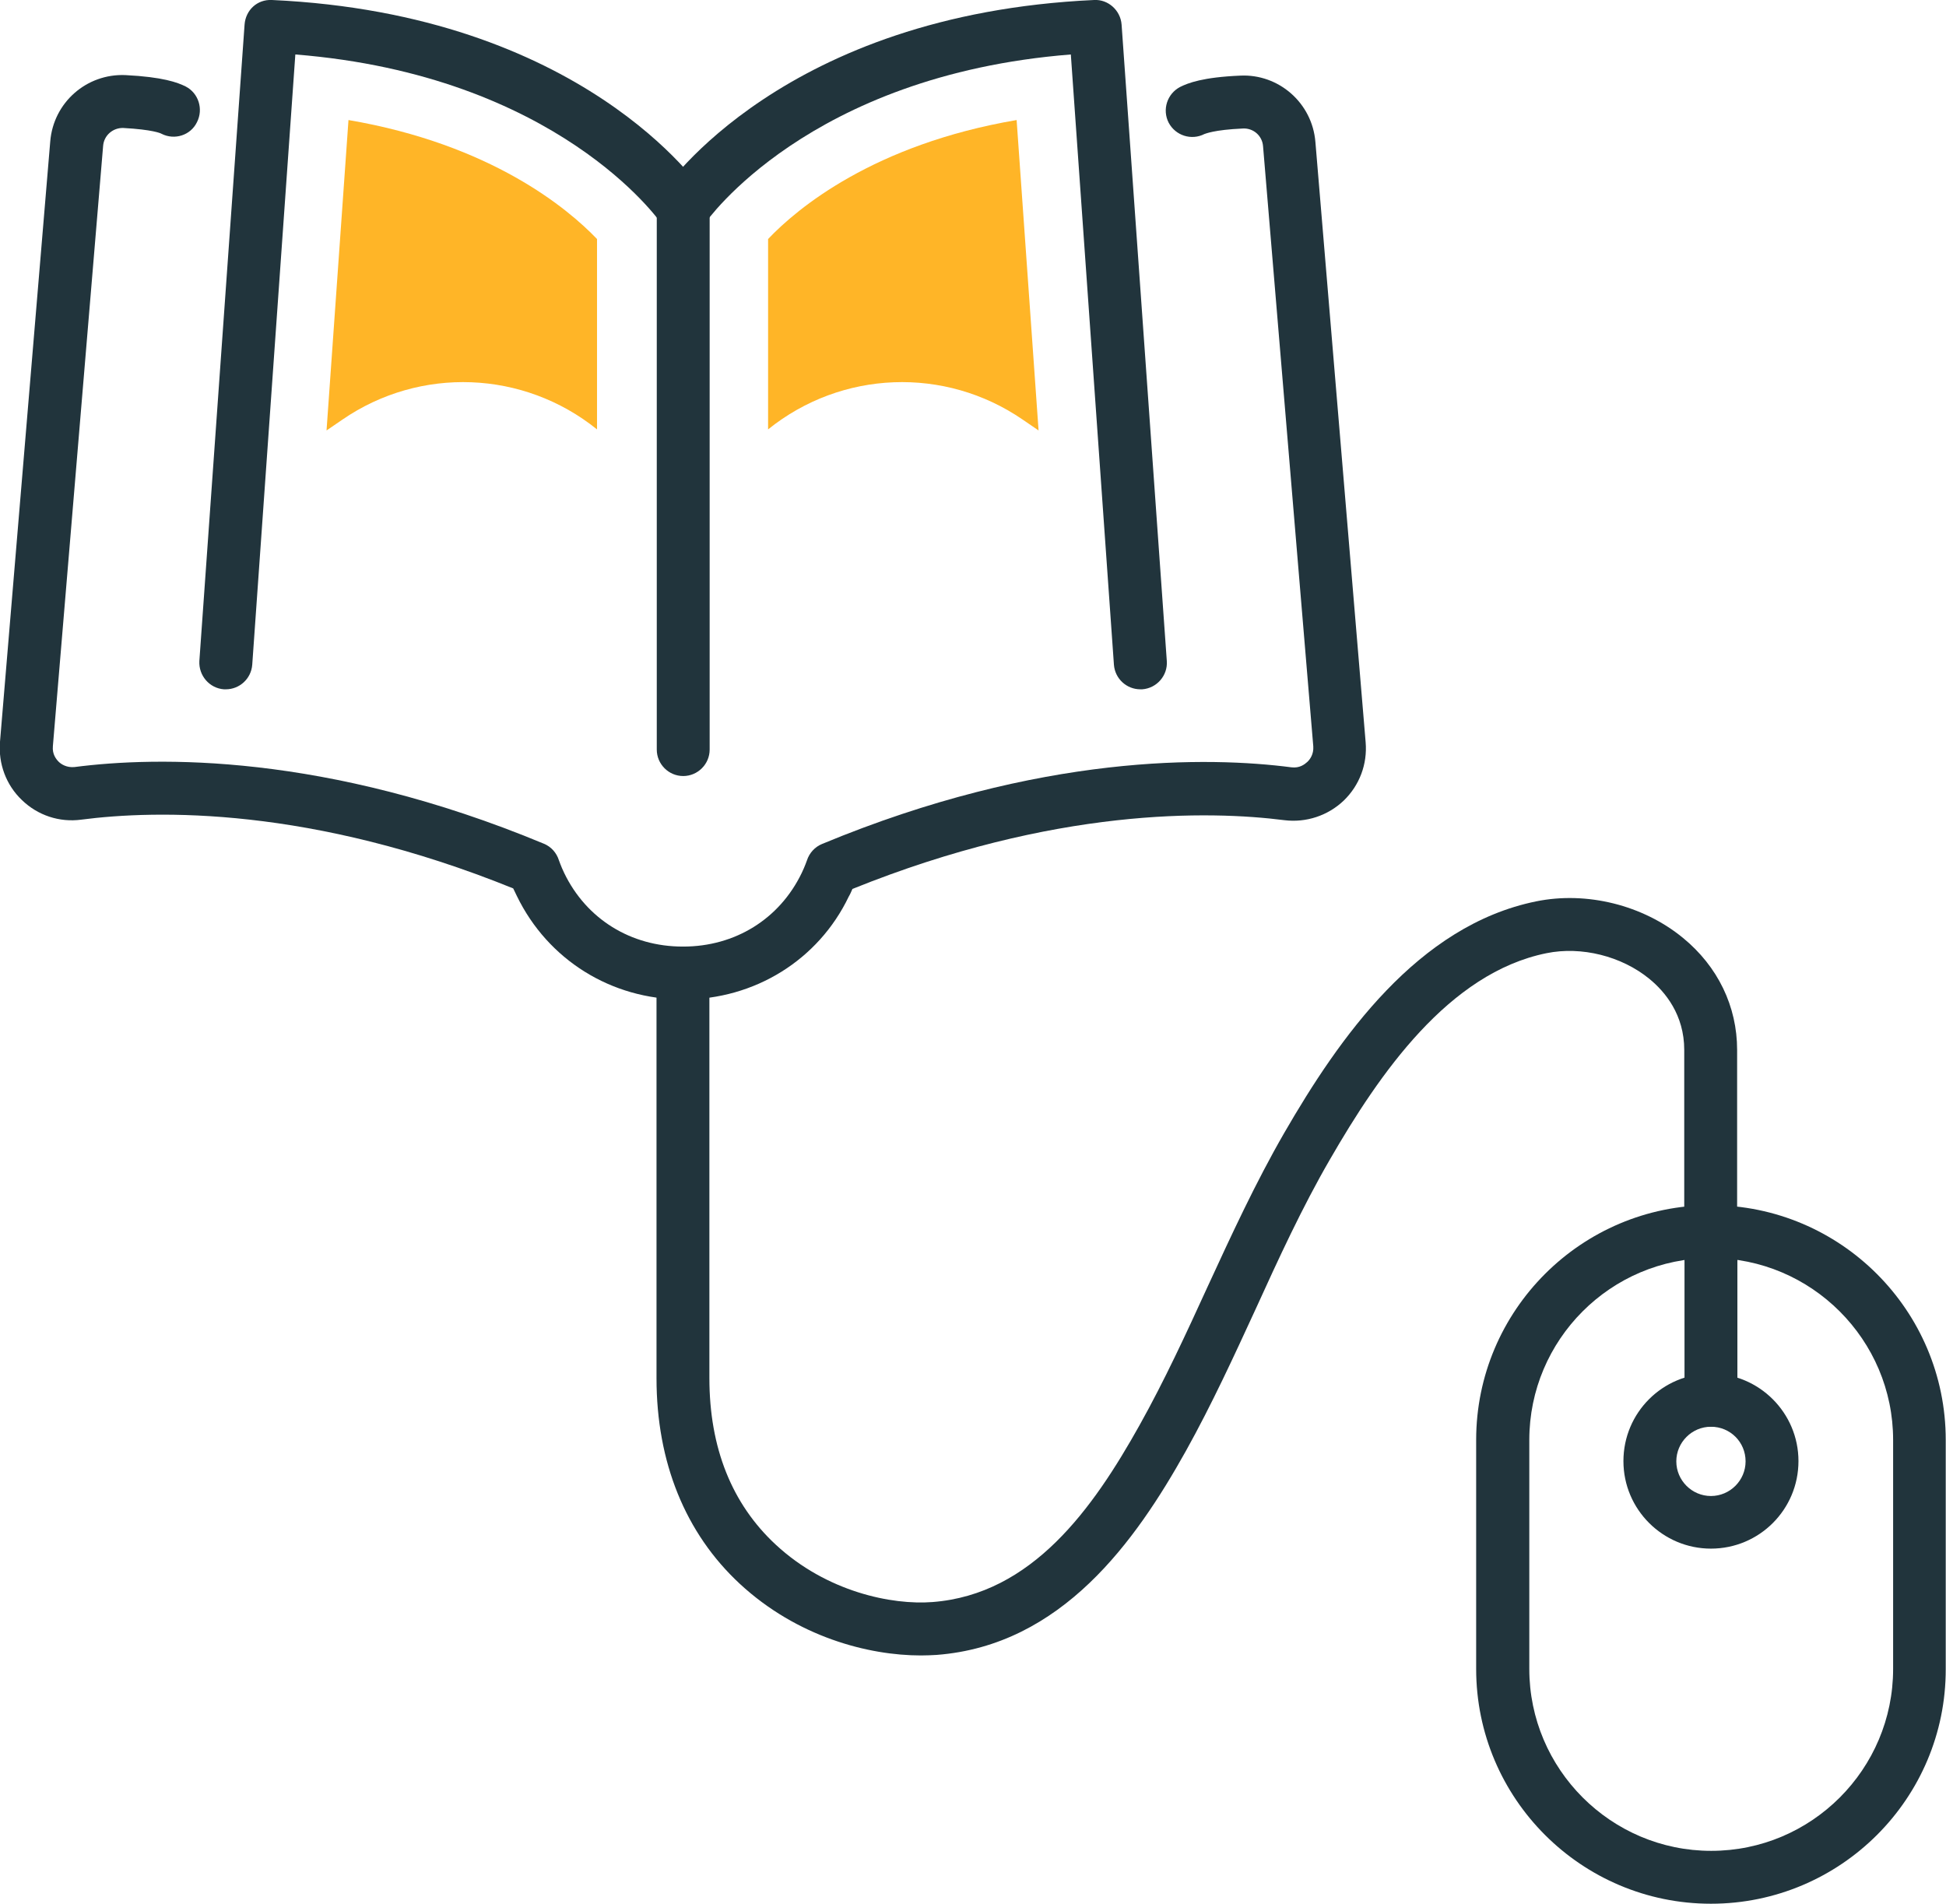
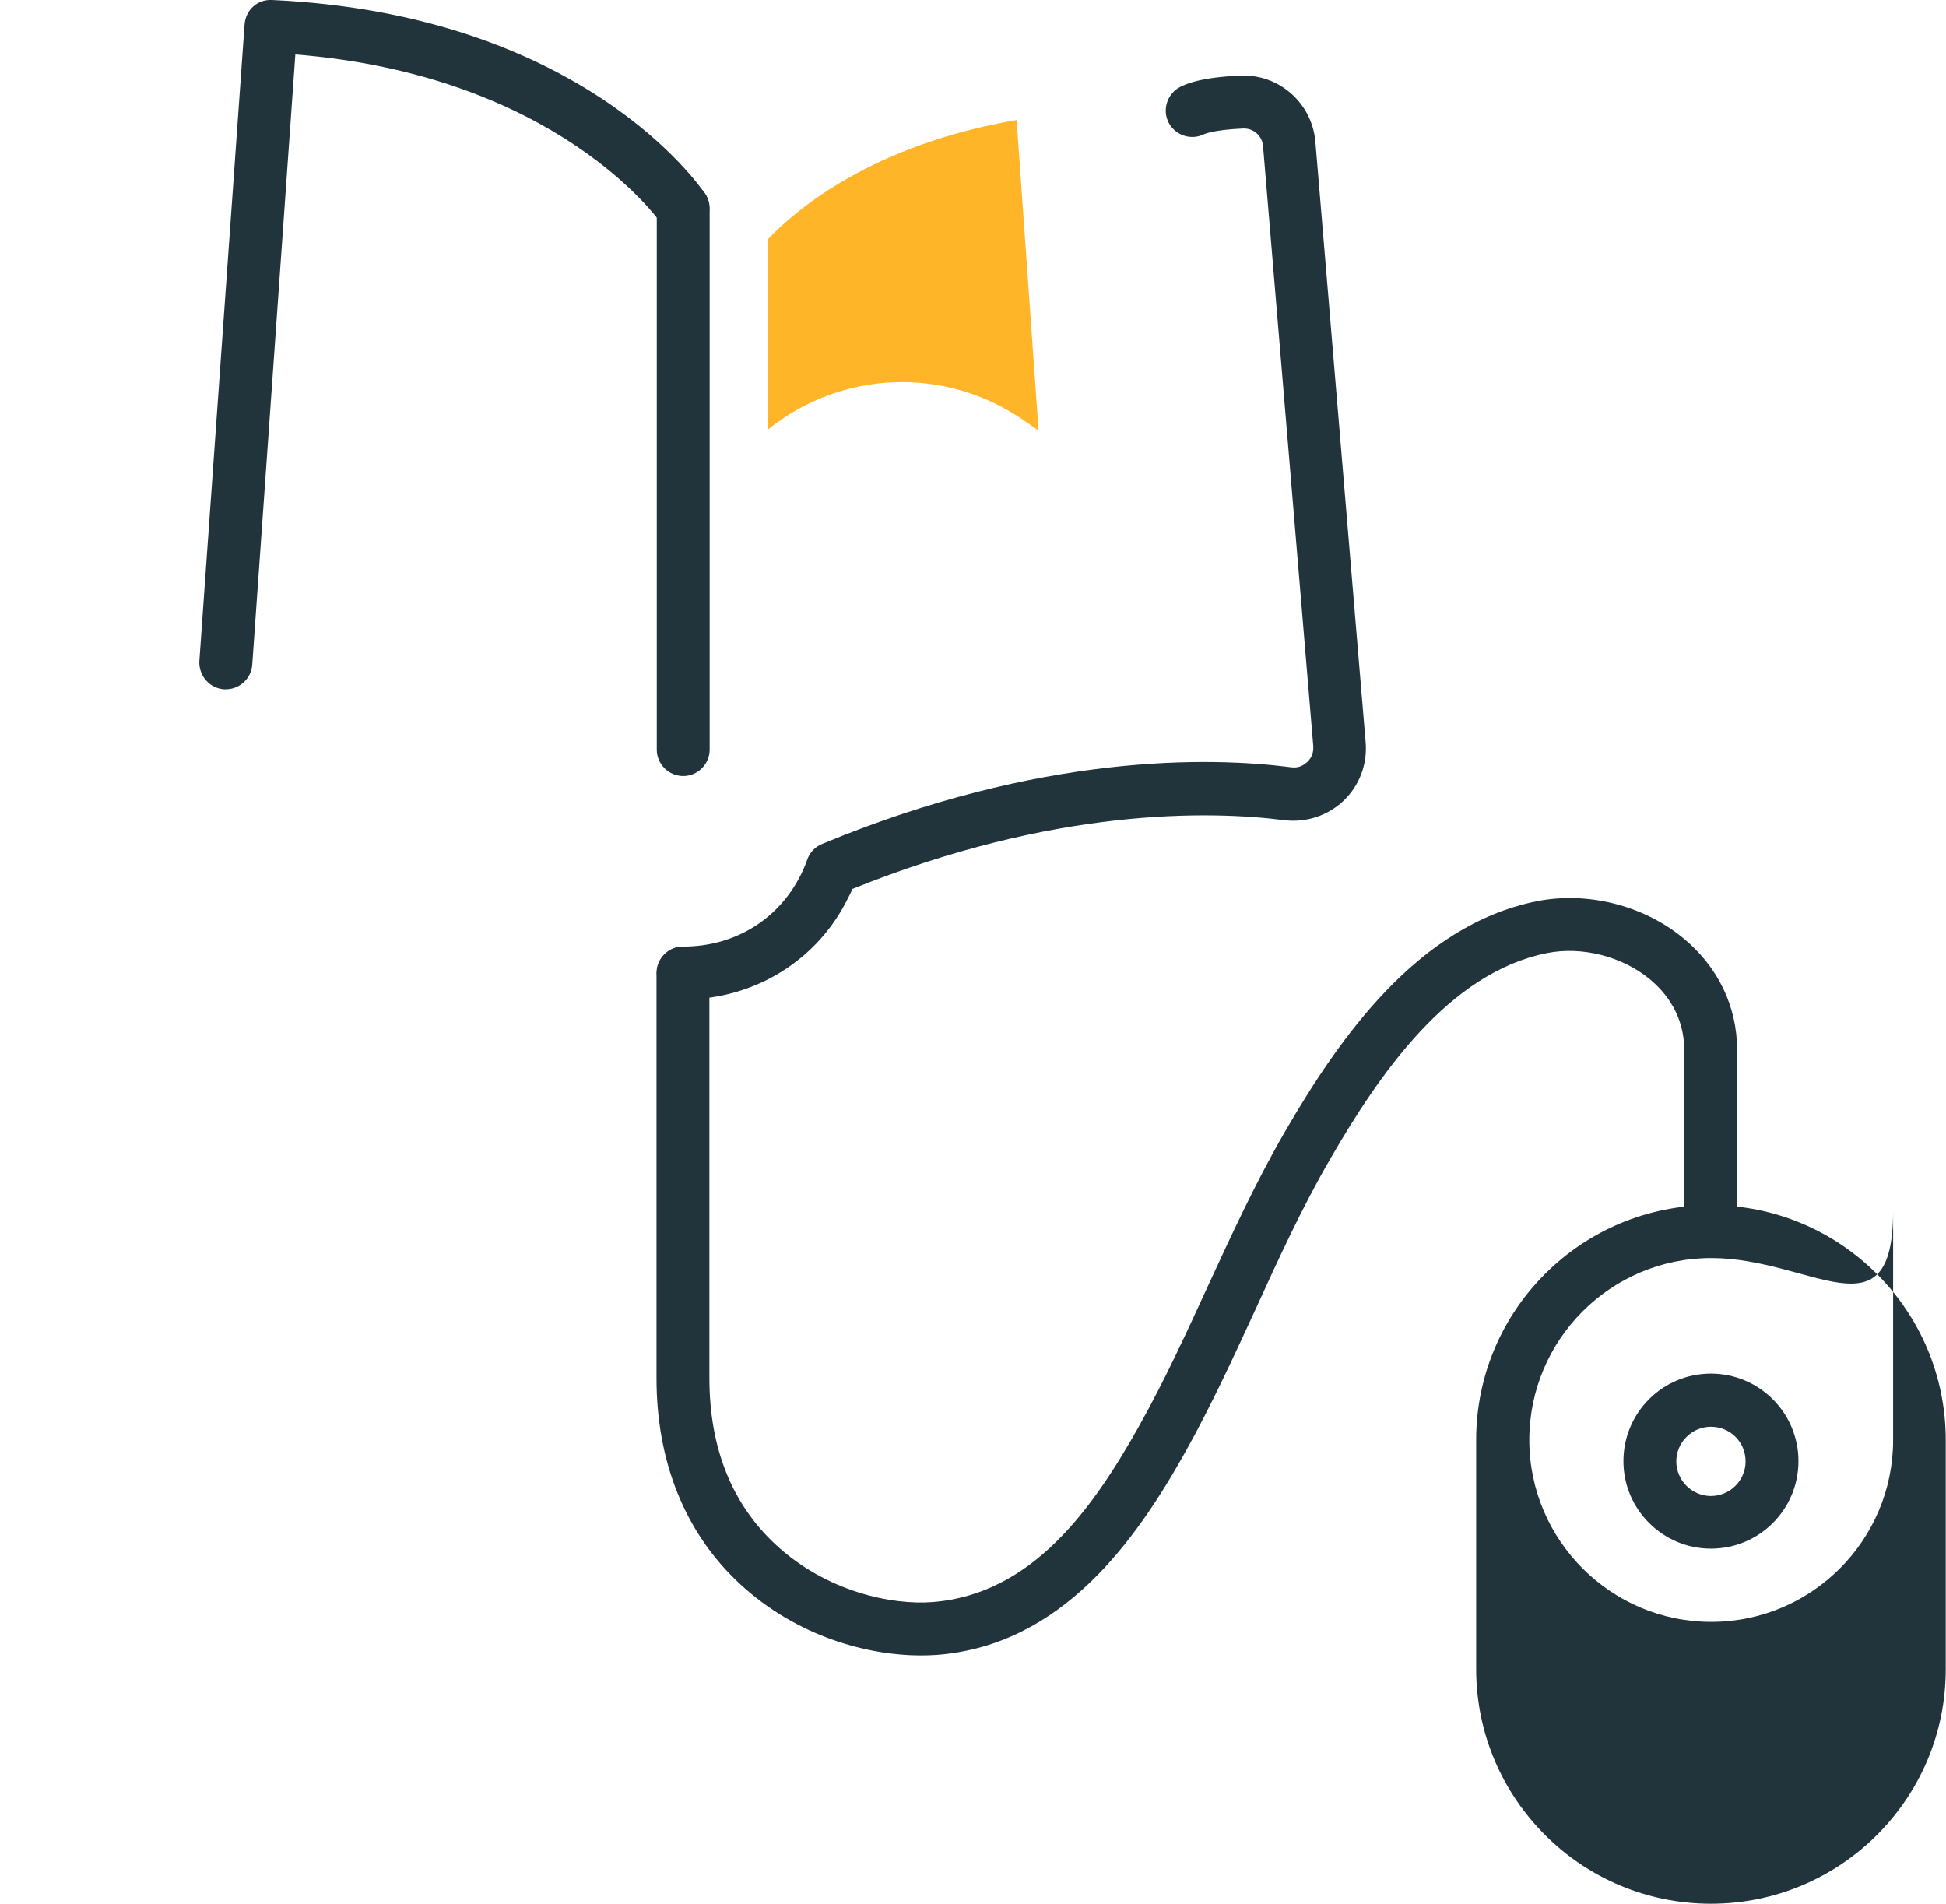
<svg xmlns="http://www.w3.org/2000/svg" version="1.1" id="i_x5F_2" x="0px" y="0px" viewBox="0 0 73.6 72" style="enable-background:new 0 0 73.6 72;" xml:space="preserve">
  <g>
    <path style="fill:#21343C;" d="M8.54,26.07c-0.02,0-0.05,0-0.07,0C7.92,26.03,7.51,25.55,7.54,25L9.25,0.93   C9.29,0.39,9.72-0.03,10.29,0c11.73,0.54,16.19,7.05,16.37,7.32c0.31,0.46,0.18,1.08-0.28,1.39C25.93,9.02,25.31,8.89,25,8.44   c-0.06-0.09-3.92-5.59-13.83-6.38L9.54,25.14C9.5,25.67,9.06,26.07,8.54,26.07z" />
    <path style="fill:#21343C;" d="M25.84,29.35c-0.55,0-1-0.45-1-1V7.88c0-0.55,0.45-1,1-1s1,0.45,1,1v20.47   C26.84,28.9,26.39,29.35,25.84,29.35z" />
-     <path style="fill:#21343C;" d="M25.83,37.8c-2.71,0-5.11-1.5-6.28-3.91c-0.05-0.11-0.1-0.21-0.14-0.29   c-7.65-3.1-13.5-2.97-16.34-2.6c-0.82,0.11-1.64-0.16-2.24-0.74c-0.6-0.57-0.9-1.38-0.83-2.21l1.9-22.7   c0.12-1.47,1.37-2.57,2.84-2.51c1.42,0.07,1.98,0.28,2.28,0.43C7.51,3.52,7.7,4.13,7.45,4.62C7.21,5.12,6.6,5.31,6.11,5.06   C6.08,5.04,5.77,4.9,4.66,4.84C4.27,4.83,3.93,5.12,3.9,5.52L2,28.22c-0.03,0.31,0.13,0.5,0.22,0.59s0.3,0.23,0.6,0.2   c3.08-0.4,9.48-0.54,17.75,2.9c0.27,0.11,0.48,0.34,0.57,0.63c0.01,0.02,0.07,0.21,0.2,0.48c0.84,1.74,2.52,2.78,4.48,2.78l0,0l0,0   c0.55,0,1,0.45,1,1C26.84,37.35,26.39,37.8,25.83,37.8C25.84,37.8,25.83,37.8,25.83,37.8z" />
-     <path style="fill:#21343C;" d="M43.13,26.07c-0.52,0-0.96-0.4-1-0.93L40.5,2.06c-9.94,0.79-13.79,6.32-13.83,6.38   c-0.31,0.46-0.93,0.58-1.39,0.27C24.82,8.4,24.7,7.78,25,7.33C25.19,7.05,29.64,0.54,41.38,0c0.53-0.03,1,0.39,1.04,0.93L44.13,25   c0.04,0.55-0.38,1.03-0.93,1.07C43.18,26.07,43.15,26.07,43.13,26.07z" />
    <path style="fill:#21343C;" d="M25.84,37.8L25.84,37.8c-0.56,0-1-0.45-1-1s0.45-1,1-1l0,0l0,0c1.96,0,3.64-1.04,4.48-2.78   c0.13-0.27,0.19-0.46,0.2-0.48c0.09-0.28,0.3-0.51,0.57-0.62c8.28-3.44,14.67-3.3,17.75-2.9c0.31,0.04,0.5-0.11,0.6-0.2   s0.25-0.29,0.23-0.59l-1.9-22.7c-0.03-0.4-0.37-0.69-0.76-0.67c-1.11,0.05-1.42,0.2-1.46,0.21c-0.49,0.25-1.09,0.06-1.35-0.43   c-0.25-0.49-0.06-1.09,0.43-1.35c0.3-0.15,0.86-0.37,2.28-0.43c1.45-0.07,2.72,1.03,2.84,2.51l1.9,22.7   c0.07,0.83-0.23,1.63-0.83,2.21c-0.6,0.57-1.42,0.84-2.24,0.74c-2.83-0.36-8.68-0.49-16.34,2.6c-0.04,0.09-0.08,0.19-0.14,0.29   C30.95,36.31,28.54,37.8,25.84,37.8z" />
-     <path style="fill:#21343C;" d="M64.71,72c-4.9,0-8.88-3.98-8.88-8.88v-8.66c0-4.9,3.98-8.88,8.88-8.88s8.88,3.98,8.88,8.88v8.66   C73.6,68.02,69.61,72,64.71,72z M64.72,47.58c-3.8,0-6.88,3.09-6.88,6.88v8.66c0,3.79,3.09,6.88,6.88,6.88   c3.8,0,6.88-3.09,6.88-6.88v-8.66C71.6,50.67,68.51,47.58,64.72,47.58z" />
+     <path style="fill:#21343C;" d="M64.71,72c-4.9,0-8.88-3.98-8.88-8.88v-8.66c0-4.9,3.98-8.88,8.88-8.88s8.88,3.98,8.88,8.88v8.66   C73.6,68.02,69.61,72,64.71,72z M64.72,47.58c-3.8,0-6.88,3.09-6.88,6.88c0,3.79,3.09,6.88,6.88,6.88   c3.8,0,6.88-3.09,6.88-6.88v-8.66C71.6,50.67,68.51,47.58,64.72,47.58z" />
    <path style="fill:#21343C;" d="M64.71,58.57c-1.82,0-3.31-1.48-3.31-3.31s1.48-3.31,3.31-3.31c1.82,0,3.31,1.48,3.31,3.31   S66.54,58.57,64.71,58.57z M64.71,53.96c-0.72,0-1.31,0.59-1.31,1.31s0.59,1.31,1.31,1.31s1.31-0.59,1.31-1.31   C66.02,54.54,65.44,53.96,64.71,53.96z" />
-     <path style="fill:#21343C;" d="M64.71,53.96c-0.55,0-1-0.45-1-1v-6.38c0-0.55,0.45-1,1-1s1,0.45,1,1v6.38   C65.71,53.51,65.27,53.96,64.71,53.96z" />
    <path style="fill:#21343C;" d="M34.83,62.61c-1.99,0-4.68-0.7-6.85-2.71c-2.06-1.91-3.15-4.6-3.15-7.77V36.8c0-0.55,0.45-1,1-1   s1,0.45,1,1v15.32c0,2.64,0.85,4.76,2.51,6.3c1.93,1.79,4.4,2.29,5.93,2.17c3.77-0.29,6.07-3.54,7.83-6.69   c0.94-1.68,1.77-3.48,2.57-5.23c0.89-1.93,1.81-3.93,2.9-5.82c2.08-3.6,5.05-7.85,9.53-8.76c1.91-0.39,4.04,0.14,5.55,1.38   c1.32,1.08,2.05,2.59,2.05,4.24v6.86c0,0.55-0.45,1-1,1s-1-0.45-1-1v-6.86c0-1.33-0.72-2.2-1.32-2.69   c-1.05-0.86-2.57-1.24-3.89-0.97c-3.7,0.75-6.32,4.56-8.19,7.8c-1.05,1.81-1.95,3.77-2.81,5.66c-0.82,1.78-1.66,3.61-2.64,5.37   c-1.9,3.4-4.69,7.35-9.43,7.71C35.24,62.6,35.04,62.61,34.83,62.61z" />
    <path style="fill:#FFB527;" d="M29.05,9.04v7.2l0,0c2.78-2.24,6.69-2.39,9.63-0.37l0.6,0.41L38.45,4.54   C33.05,5.46,30.15,7.88,29.05,9.04z" />
-     <path style="fill:#FFB527;" d="M22.58,9.04v7.2l0,0c-2.78-2.24-6.69-2.39-9.63-0.37l-0.6,0.41l0.83-11.74   C18.57,5.46,21.47,7.88,22.58,9.04z" />
  </g>
</svg>